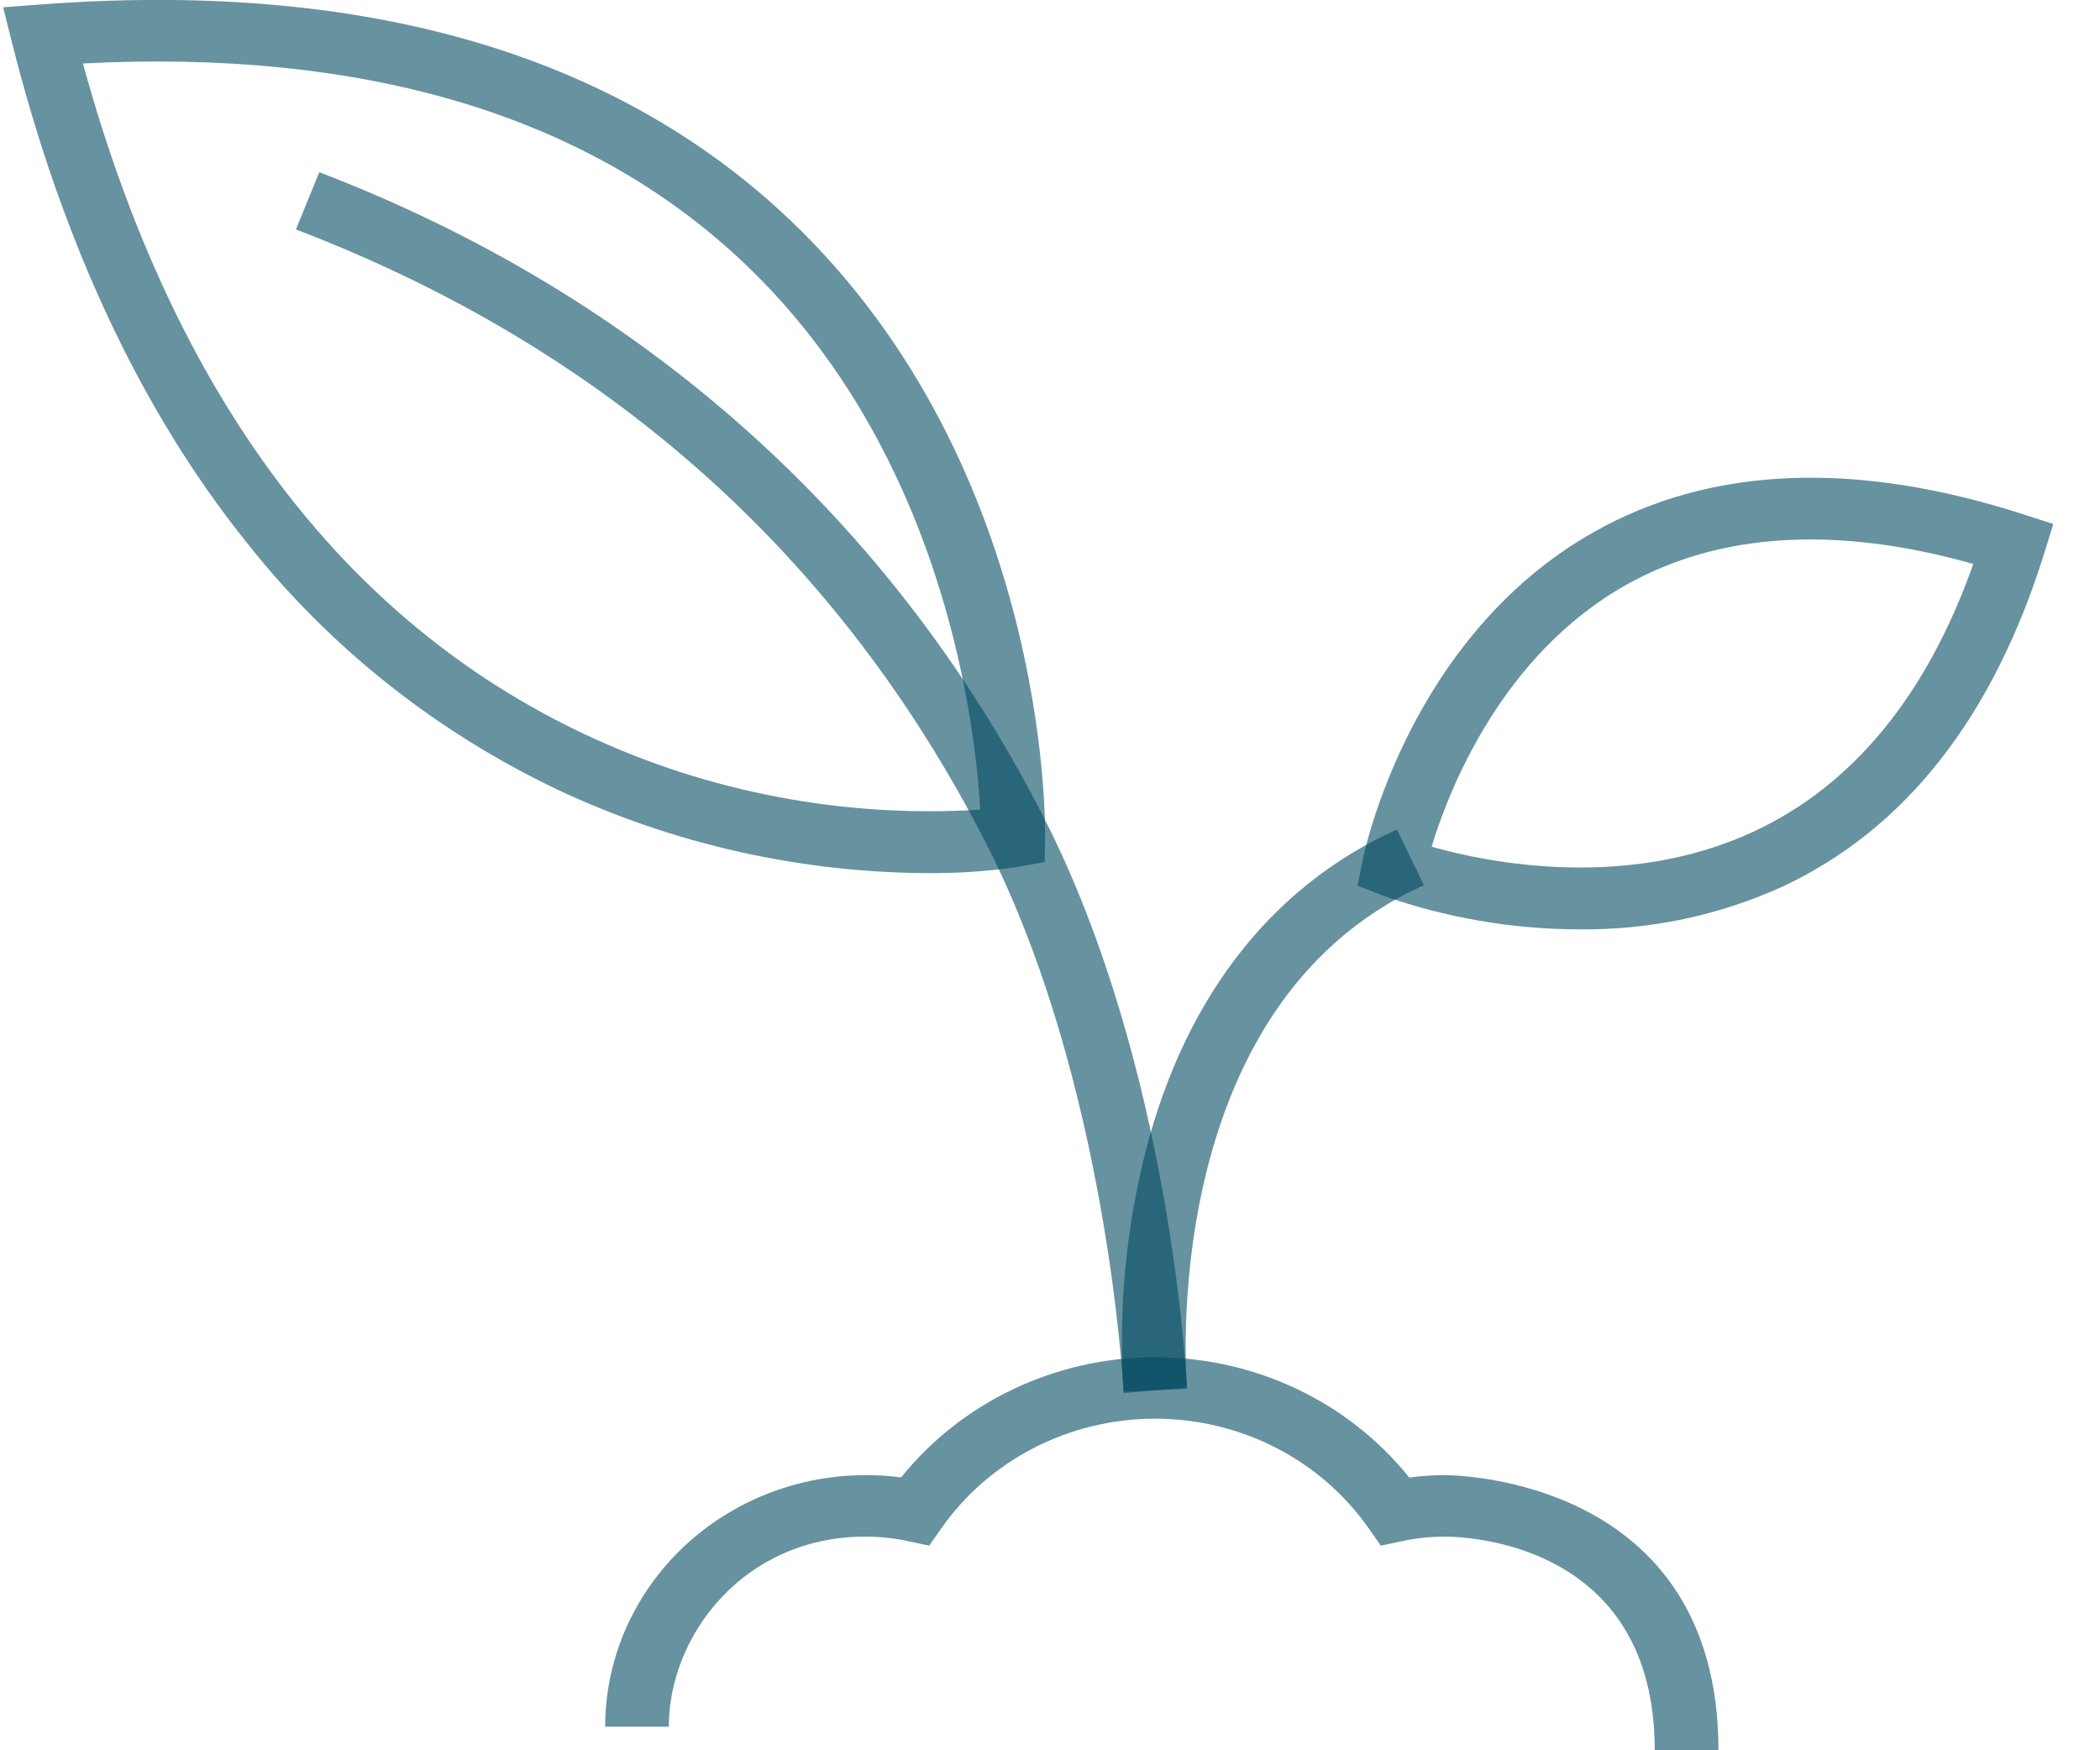
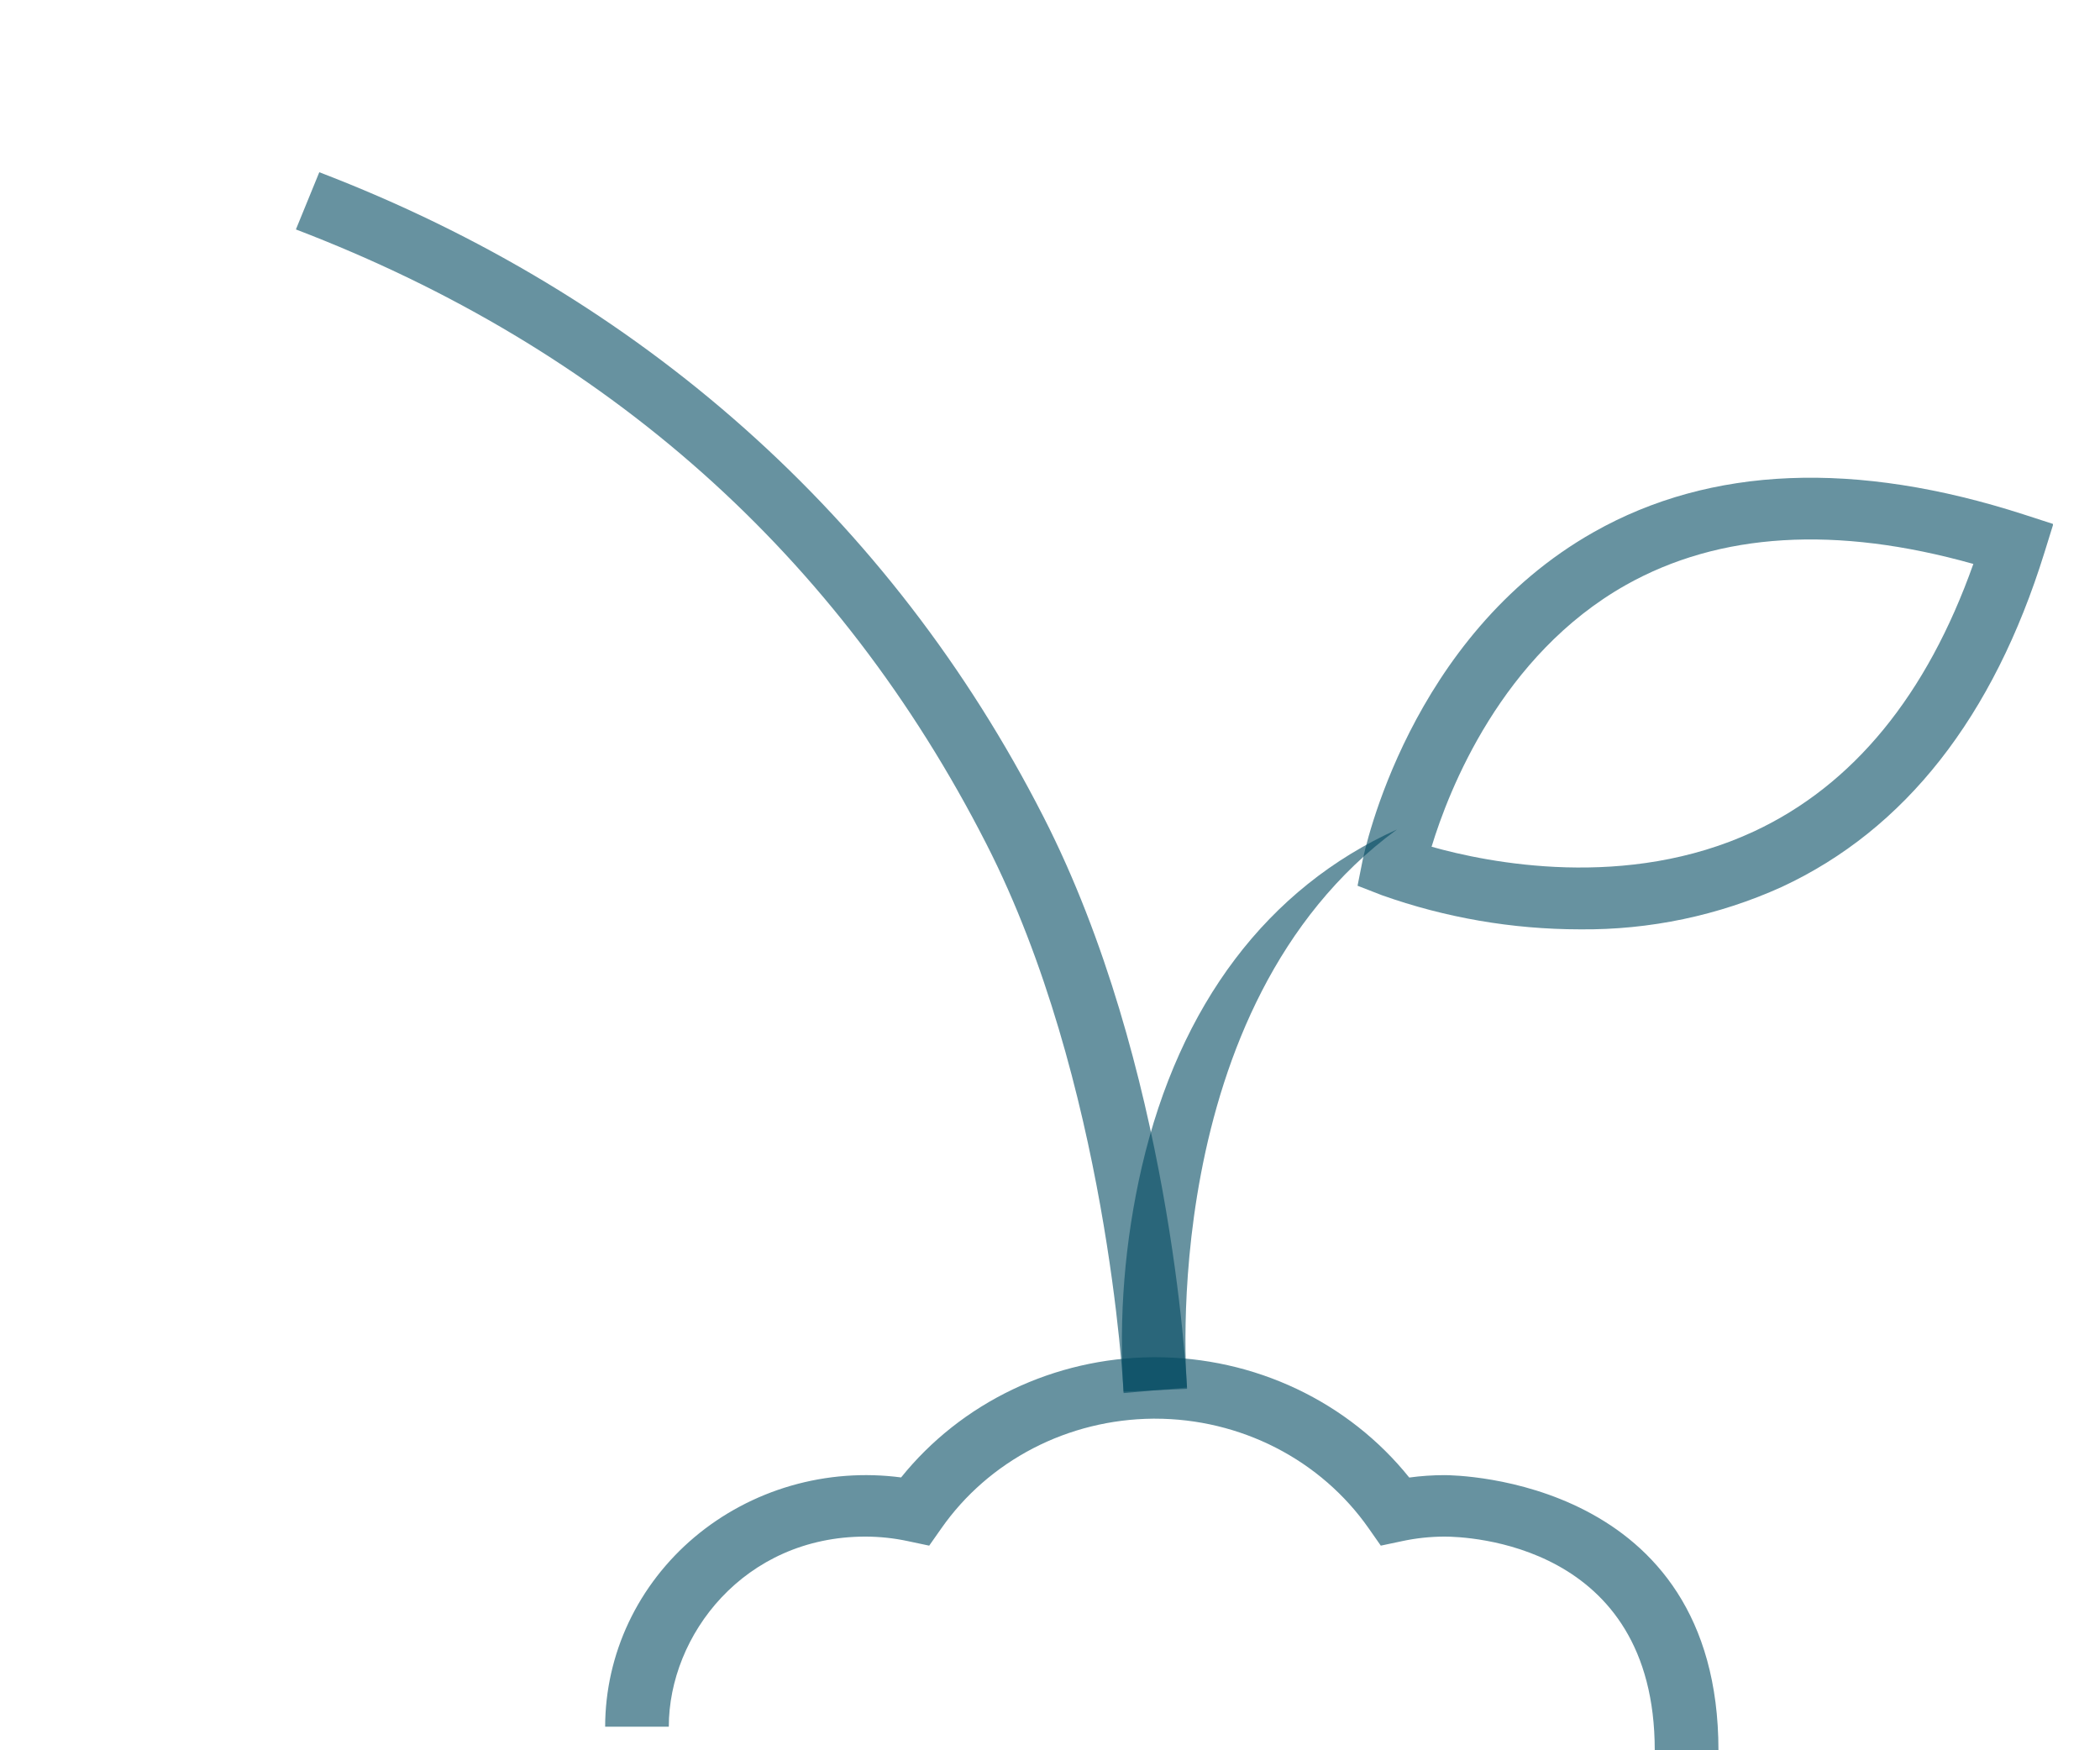
<svg xmlns="http://www.w3.org/2000/svg" width="42" height="35" viewBox="0 0 42 35" fill="none">
  <g clip-path="url(#clip0_264_6935)">
    <path d="M31.599 18.584C30.247 18.583 28.906 18.352 27.637 17.901L27.151 17.712L27.25 17.215C27.287 17.032 28.182 12.726 31.877 10.639C34.213 9.319 37.112 9.202 40.48 10.289L41.066 10.479L40.889 11.049C39.867 14.34 38.1 16.591 35.635 17.736C34.373 18.308 32.993 18.598 31.599 18.584ZM28.628 16.931C29.759 17.251 32.531 17.814 35.081 16.625C37.062 15.701 38.536 13.903 39.467 11.277C36.724 10.505 34.388 10.646 32.518 11.698C30.027 13.103 28.976 15.8 28.632 16.931H28.628Z" fill="#024A61" fill-opacity="0.6" />
-     <path d="M18.569 17.46C15.998 17.449 13.463 16.879 11.152 15.791C8.708 14.628 6.578 12.933 4.927 10.84C2.825 8.221 1.249 4.858 0.239 0.848L0.063 0.146L0.809 0.09C7.084 -0.384 12.043 0.988 15.547 4.164C20.955 9.067 20.907 16.428 20.902 16.734L20.895 17.237L20.382 17.33C20.382 17.33 20.322 17.341 20.206 17.357C19.663 17.429 19.116 17.463 18.569 17.46ZM1.659 1.269C3.471 7.89 6.848 12.403 11.703 14.687C14.157 15.843 16.88 16.361 19.604 16.19C19.505 14.454 18.859 8.855 14.66 5.055C11.57 2.256 7.196 0.984 1.659 1.269Z" fill="#024A61" fill-opacity="0.6" />
    <path d="M22.47 27.828C22.47 27.767 22.144 21.608 19.727 16.875C16.778 11.097 12.133 6.964 5.918 4.588L6.386 3.444C12.812 5.904 17.82 10.358 20.868 16.331C23.407 21.298 23.729 27.51 23.741 27.772L22.47 27.828Z" fill="#024A61" fill-opacity="0.6" />
    <path d="M34.369 35H33.095C33.095 30.846 29.32 30.727 28.89 30.727C28.604 30.728 28.32 30.758 28.041 30.818L27.616 30.908L27.374 30.562C26.902 29.887 26.266 29.334 25.52 28.951C24.775 28.569 23.945 28.369 23.101 28.369H23.055C22.22 28.377 21.398 28.58 20.661 28.962C19.925 29.344 19.295 29.893 18.827 30.562L18.584 30.908L18.159 30.818C17.881 30.758 17.596 30.728 17.31 30.727C14.88 30.727 13.376 32.7 13.376 34.529H12.103C12.104 33.81 12.264 33.1 12.572 32.446C12.88 31.793 13.33 31.21 13.89 30.738C14.451 30.266 15.11 29.915 15.822 29.709C16.535 29.503 17.285 29.447 18.022 29.544C18.618 28.803 19.381 28.201 20.252 27.785C21.124 27.368 22.082 27.148 23.054 27.14H23.104C24.084 27.14 25.052 27.356 25.933 27.773C26.814 28.19 27.584 28.797 28.185 29.546C28.419 29.514 28.656 29.498 28.892 29.498C29.113 29.498 34.369 29.559 34.369 35Z" fill="#024A61" fill-opacity="0.6" />
-     <path d="M22.472 27.857C22.371 26.339 22.494 24.815 22.837 23.331C23.591 20.086 25.355 17.753 27.939 16.587L28.478 17.7C23.093 20.134 23.733 27.674 23.741 27.744L22.472 27.857Z" fill="#024A61" fill-opacity="0.6" />
+     <path d="M22.472 27.857C22.371 26.339 22.494 24.815 22.837 23.331C23.591 20.086 25.355 17.753 27.939 16.587C23.093 20.134 23.733 27.674 23.741 27.744L22.472 27.857Z" fill="#024A61" fill-opacity="0.6" />
  </g>
  <defs>
    <clipPath id="clip0_264_6935">
      <rect width="41" height="35" fill="white" transform="translate(0.059)" />
    </clipPath>
  </defs>
</svg>